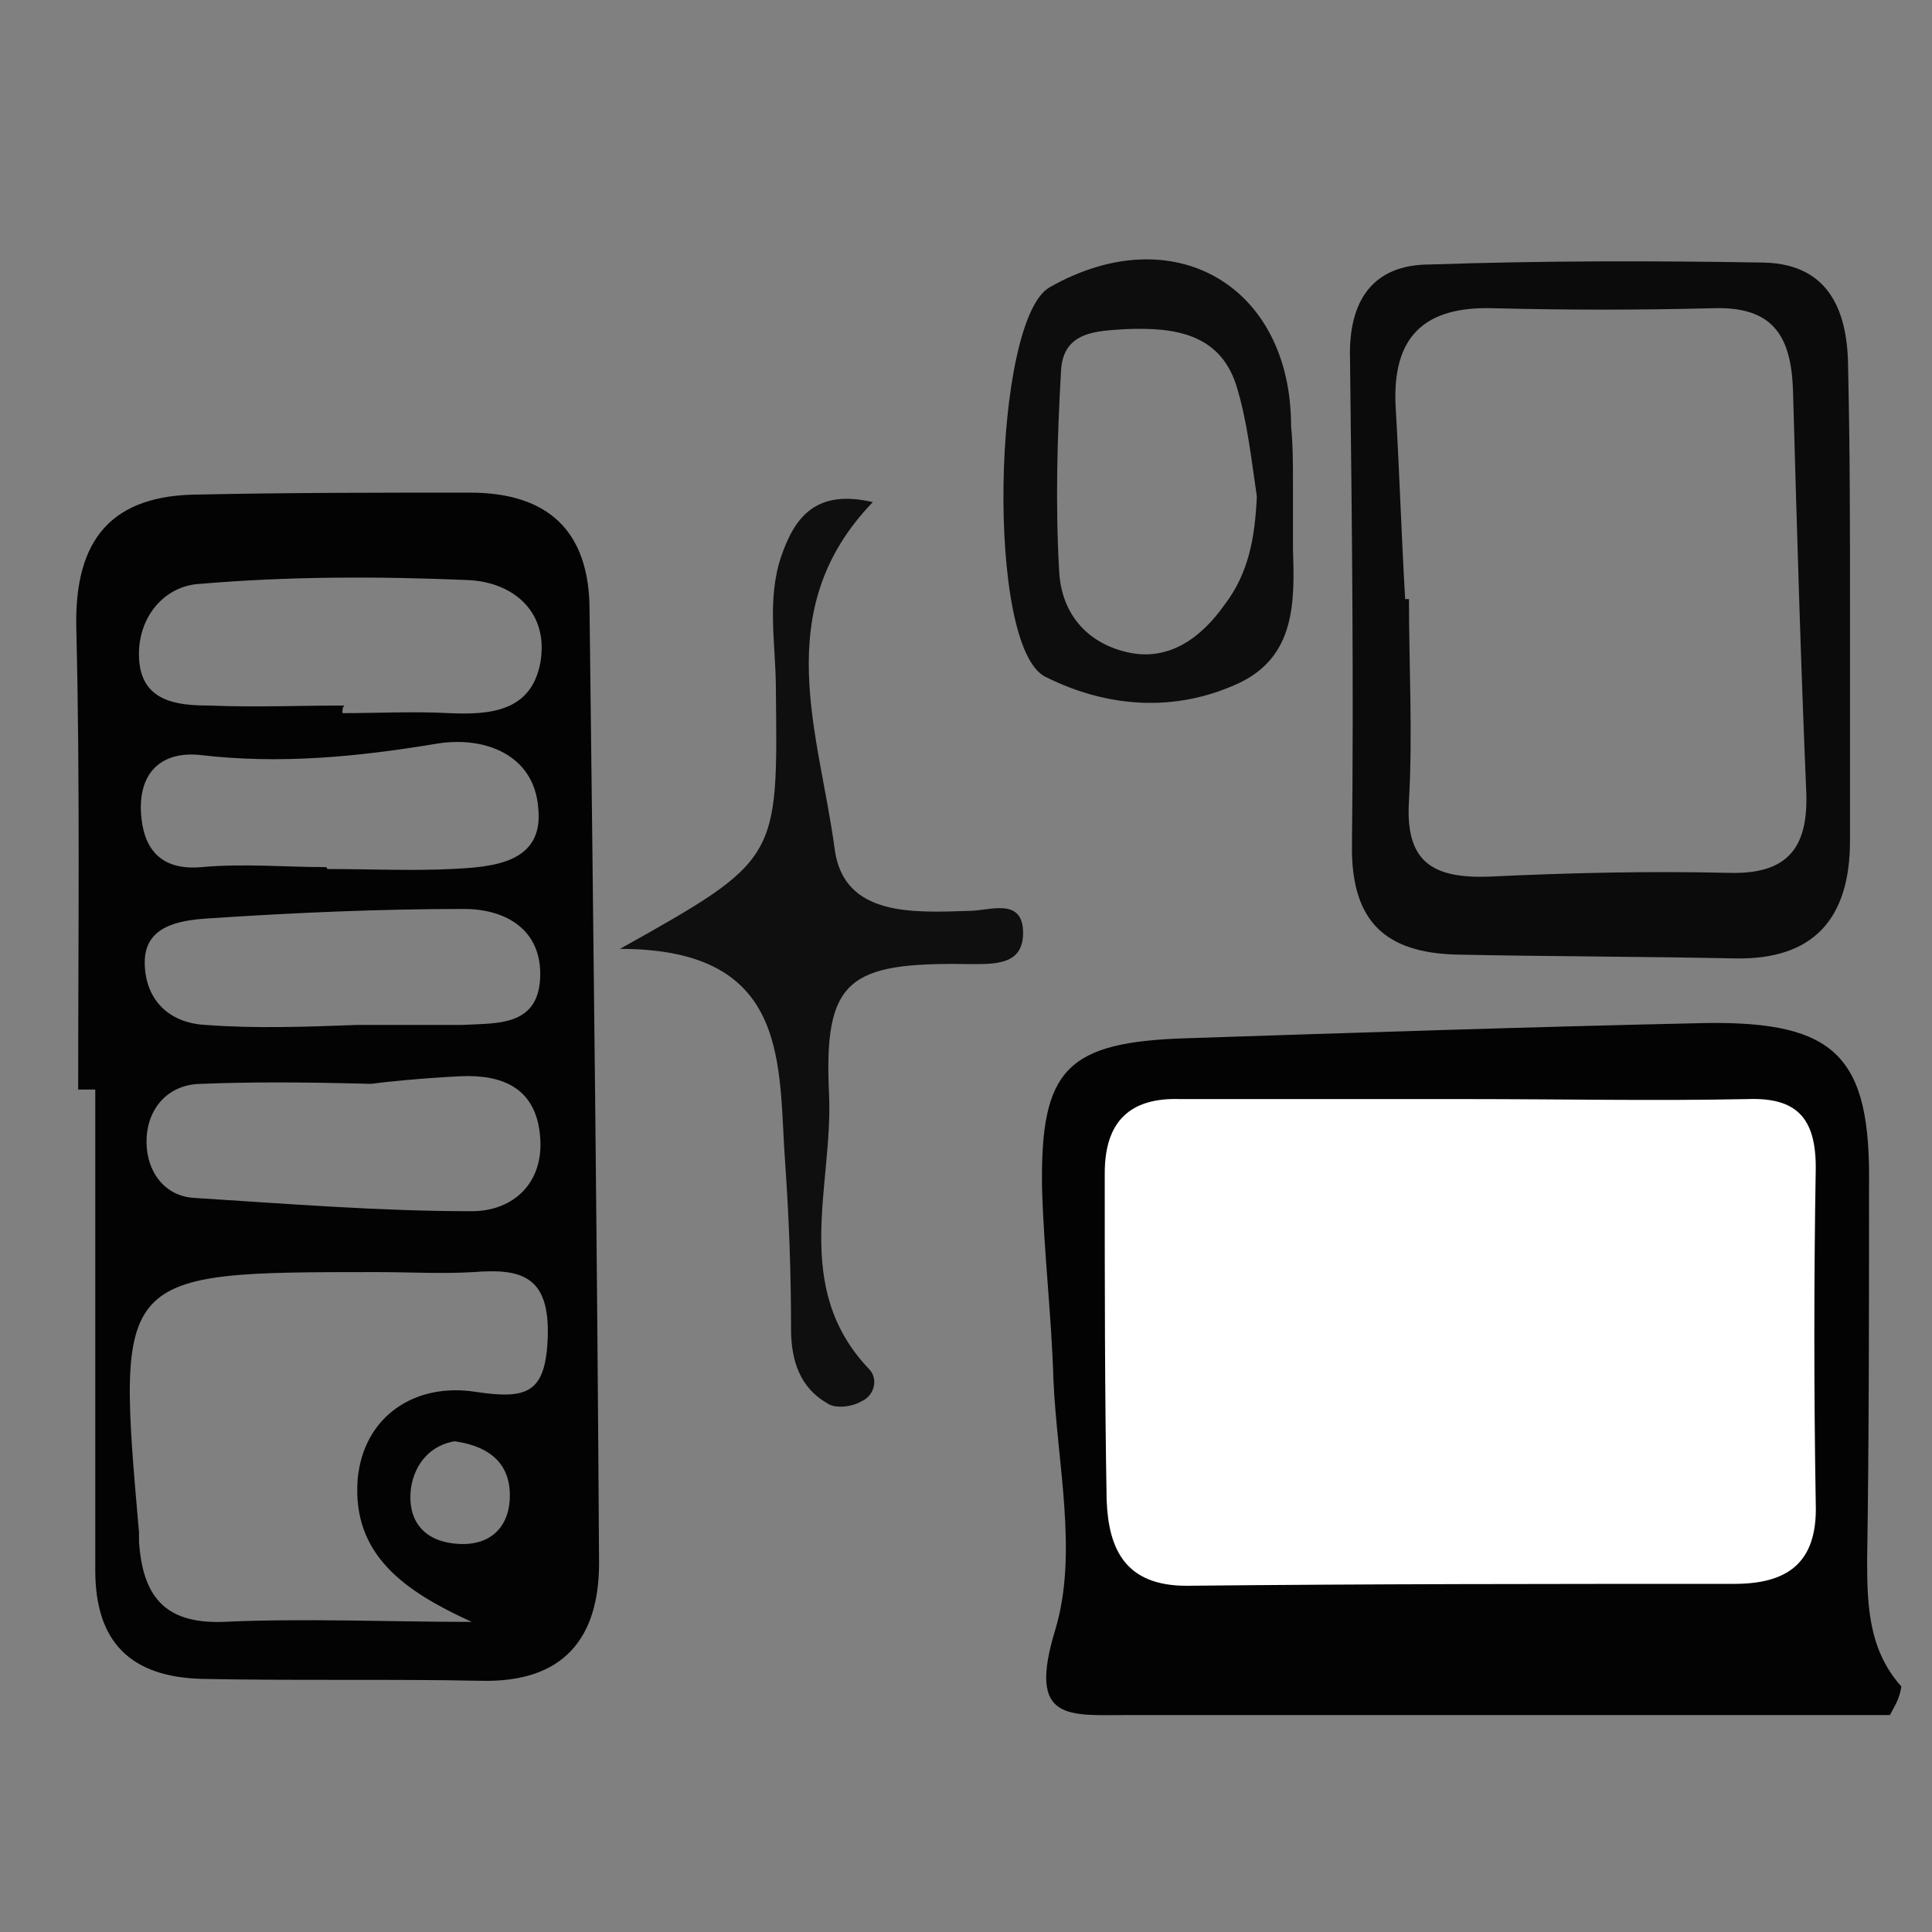
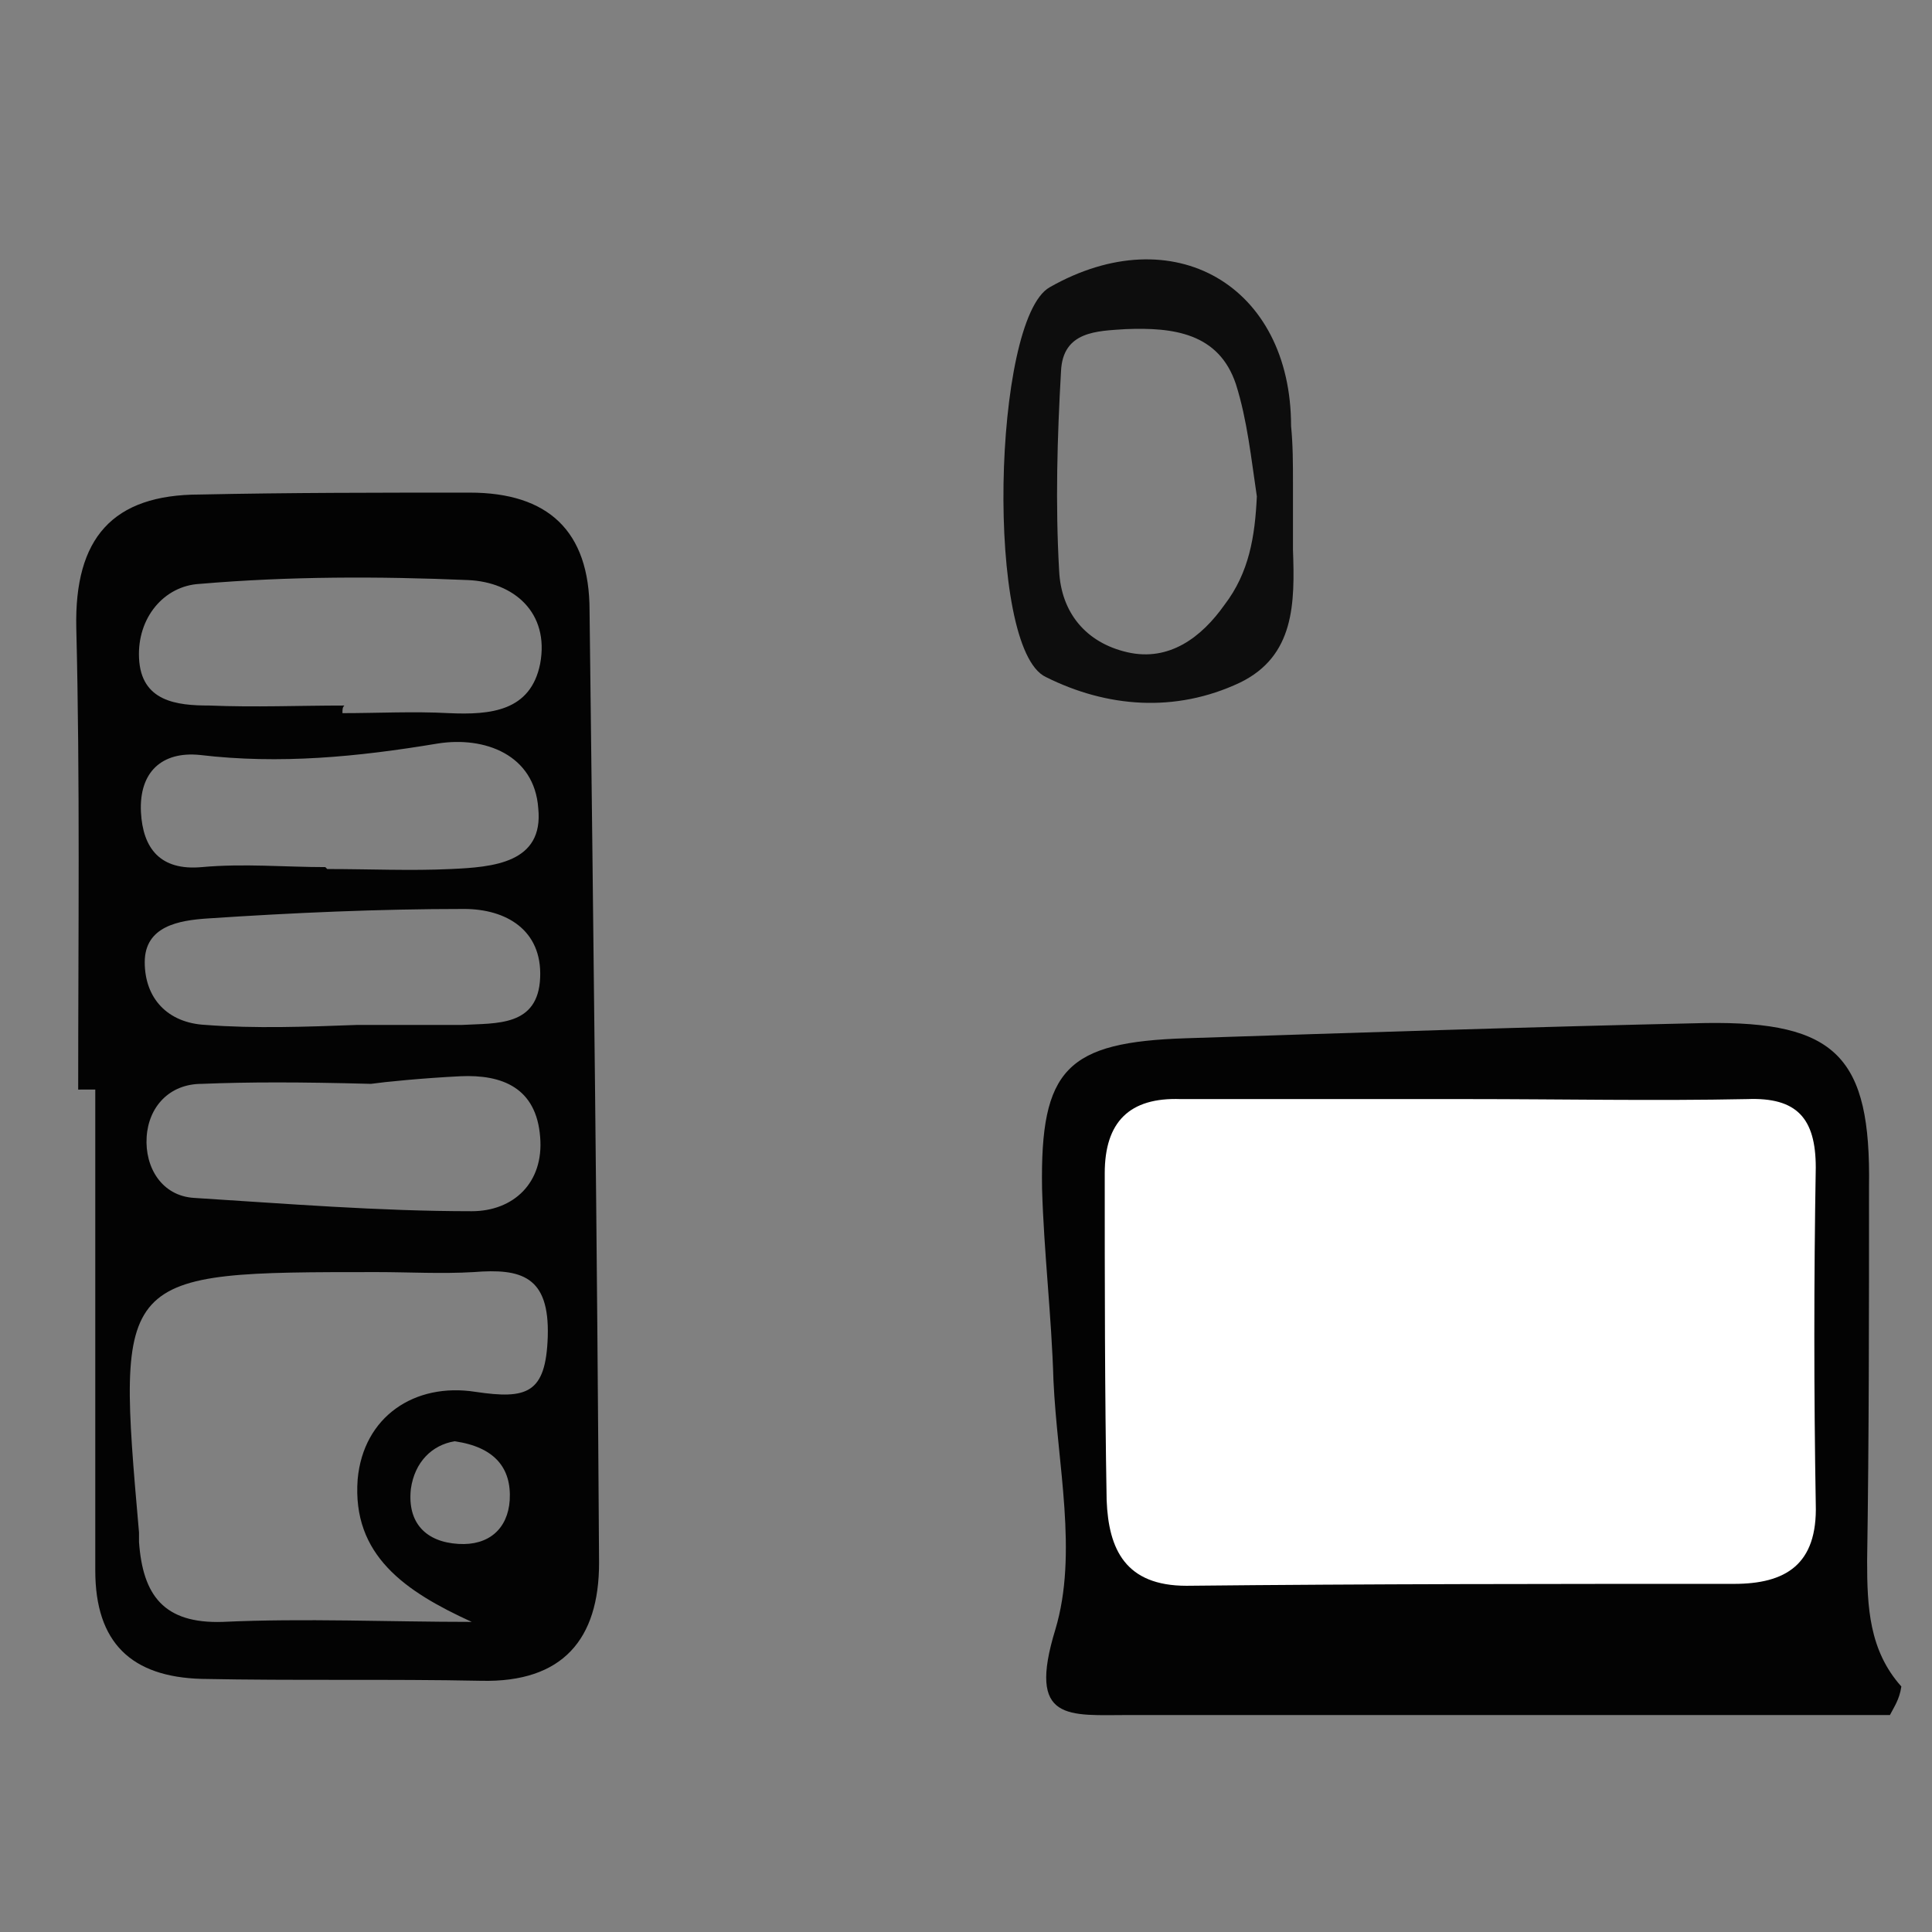
<svg xmlns="http://www.w3.org/2000/svg" width="800px" height="800px" version="1.1" viewBox="144 144 512 512">
  <rect x="144" y="144" width="512" height="512" fill="#808080" stroke="none" />
  <g>
    <path d="m644.85 598.5h-201.52c-16.121 0-27.207 2.016-19.648-22.672 6.047-20.152 0.504-43.832-0.504-66-0.504-17.129-2.519-33.754-3.023-50.883-0.504-31.738 6.551-38.793 38.289-39.801 45.848-1.512 91.691-3.023 137.54-4.031 34.762-0.504 43.832 9.07 43.328 43.328 0 33.25 0 66.504-0.504 99.25 0 12.09 0.504 23.68 9.07 33.25-0.508 3.527-2.016 5.543-3.023 7.559z" fill="#030303" />
-     <path d="m308.3 395.46c42.32-23.68 41.816-23.68 41.312-69.023 0-11.586-2.519-23.68 1.512-35.266 3.527-10.078 9.07-17.633 24.184-14.105-27.711 28.719-14.105 61.465-10.078 92.195 2.519 17.633 20.656 16.625 35.77 16.121 5.039 0 13.602-3.527 14.105 5.039 0.504 9.574-7.559 9.07-14.609 9.07-31.738-0.504-38.289 4.031-36.777 34.762 1.008 24.184-10.078 50.883 10.578 72.547 2.519 2.519 1.512 7.055-2.016 8.566-2.519 1.512-7.055 2.016-9.07 0.504-7.055-4.031-9.574-11.082-9.574-19.648 0-14.609-0.504-28.719-1.512-43.328-2.008-26.199 2.023-57.434-43.824-57.434z" fill="#0f0f0f" />
-     <path d="m164.72 432.75c0-40.809 0.504-81.617-0.504-122.43-0.504-23.68 9.574-35.266 32.746-35.266 23.68-0.504 47.863-0.504 71.539-0.504 20.656 0 31.738 10.078 31.738 31.234 1.008 84.137 2.016 168.27 2.519 252.41 0 20.152-9.574 31.738-31.234 31.234-24.688-0.504-49.375 0-74.059-0.504-18.641-0.504-28.215-9.574-28.215-28.719v-127.46c-1.004 0.004-2.516 0.004-4.531 0.004zm74.062 103.28c1.512-16.625 15.113-25.695 31.234-23.176 13.602 2.016 18.641 0.504 19.145-14.609 0.504-16.121-7.055-18.137-19.648-17.129-8.566 0.504-17.129 0-25.695 0-69.023 0-69.023 0-62.977 69.023v2.519c1.008 14.105 6.551 21.664 22.168 21.16 21.664-1.008 43.832 0 66 0-17.633-8.066-31.738-17.637-30.227-37.789zm-4.031-203.04c9.574 0 18.641-0.504 28.215 0 11.082 0.504 21.664-0.504 24.184-13.098 2.519-13.602-7.055-21.664-19.145-22.168-23.68-1.008-47.359-1.008-71.039 1.008-9.574 0.504-16.625 9.07-16.121 19.648 0.504 11.586 10.078 12.594 18.641 12.594 12.09 0.504 23.68 0 35.77 0-0.504 0.504-0.504 1.008-0.504 2.016zm-37.281 98.242c-8.566 0-14.105 6.047-14.609 14.105-0.504 8.062 4.031 15.617 12.594 16.121 24.184 1.512 48.871 3.527 73.555 3.527 11.082 0 19.145-7.559 18.137-19.648-1.008-13.098-10.078-16.625-21.16-16.121-10.078 0.504-20.152 1.512-23.68 2.016-19.145-0.504-32.242-0.504-44.836 0zm33.25-56.93c11.082 0 22.168 0.504 32.746 0 11.082-0.504 24.688-1.512 23.176-16.121-1.008-14.105-14.105-19.145-26.703-17.129-21.156 3.523-41.812 5.539-62.973 3.019-10.078-1.008-16.121 4.535-15.617 15.113 0.504 9.574 5.039 15.617 16.121 14.609s22.168 0 32.746 0c0.504 0.004 0.504 0.508 0.504 0.508zm8.062 41.312h27.711c9.07-0.504 20.152 0.504 20.656-12.594 0.504-12.594-9.07-18.137-20.152-18.137-22.672 0-45.344 1.008-68.016 2.519-7.559 0.504-16.625 2.016-16.625 11.586 0 9.574 6.047 16.121 16.121 16.625 13.098 1.008 26.699 0.504 40.305 0v0zm14.105 122.93c-1.008 9.07 4.031 14.105 12.594 14.609 8.062 0.504 13.098-4.031 13.602-11.586 0.504-8.566-4.031-14.105-14.609-15.617-6.043 1.004-10.578 5.539-11.586 12.594z" fill="#030303" />
+     <path d="m164.72 432.75c0-40.809 0.504-81.617-0.504-122.43-0.504-23.68 9.574-35.266 32.746-35.266 23.68-0.504 47.863-0.504 71.539-0.504 20.656 0 31.738 10.078 31.738 31.234 1.008 84.137 2.016 168.27 2.519 252.41 0 20.152-9.574 31.738-31.234 31.234-24.688-0.504-49.375 0-74.059-0.504-18.641-0.504-28.215-9.574-28.215-28.719v-127.46c-1.004 0.004-2.516 0.004-4.531 0.004zm74.062 103.28c1.512-16.625 15.113-25.695 31.234-23.176 13.602 2.016 18.641 0.504 19.145-14.609 0.504-16.121-7.055-18.137-19.648-17.129-8.566 0.504-17.129 0-25.695 0-69.023 0-69.023 0-62.977 69.023v2.519c1.008 14.105 6.551 21.664 22.168 21.16 21.664-1.008 43.832 0 66 0-17.633-8.066-31.738-17.637-30.227-37.789zm-4.031-203.04c9.574 0 18.641-0.504 28.215 0 11.082 0.504 21.664-0.504 24.184-13.098 2.519-13.602-7.055-21.664-19.145-22.168-23.68-1.008-47.359-1.008-71.039 1.008-9.574 0.504-16.625 9.07-16.121 19.648 0.504 11.586 10.078 12.594 18.641 12.594 12.09 0.504 23.68 0 35.77 0-0.504 0.504-0.504 1.008-0.504 2.016zm-37.281 98.242c-8.566 0-14.105 6.047-14.609 14.105-0.504 8.062 4.031 15.617 12.594 16.121 24.184 1.512 48.871 3.527 73.555 3.527 11.082 0 19.145-7.559 18.137-19.648-1.008-13.098-10.078-16.625-21.16-16.121-10.078 0.504-20.152 1.512-23.68 2.016-19.145-0.504-32.242-0.504-44.836 0zm33.25-56.93c11.082 0 22.168 0.504 32.746 0 11.082-0.504 24.688-1.512 23.176-16.121-1.008-14.105-14.105-19.145-26.703-17.129-21.156 3.523-41.812 5.539-62.973 3.019-10.078-1.008-16.121 4.535-15.617 15.113 0.504 9.574 5.039 15.617 16.121 14.609s22.168 0 32.746 0zm8.062 41.312h27.711c9.07-0.504 20.152 0.504 20.656-12.594 0.504-12.594-9.07-18.137-20.152-18.137-22.672 0-45.344 1.008-68.016 2.519-7.559 0.504-16.625 2.016-16.625 11.586 0 9.574 6.047 16.121 16.121 16.625 13.098 1.008 26.699 0.504 40.305 0v0zm14.105 122.93c-1.008 9.07 4.031 14.105 12.594 14.609 8.062 0.504 13.098-4.031 13.602-11.586 0.504-8.566-4.031-14.105-14.609-15.617-6.043 1.004-10.578 5.539-11.586 12.594z" fill="#030303" />
    <path d="m533 435.27c24.688 0 49.375 0.504 74.059 0 13.098-0.504 18.137 5.039 18.137 18.137-0.504 29.727-0.504 59.449 0 89.176 0.504 16.121-8.062 21.16-21.664 21.16-48.367 0-96.73 0-145.1 0.504-16.121 0-20.656-9.574-21.16-22.672-0.504-28.719-0.504-57.938-0.504-86.656 0-13.602 6.551-20.152 20.152-19.648h76.078z" fill="#ffffff" />
-     <path d="m634.27 305.79v60.961c0 20.656-9.574 31.738-30.73 31.234-24.688-0.504-49.375-0.504-73.555-1.008-18.641-0.504-27.711-8.566-27.711-28.215 0.504-43.328 0-86.656-0.504-129.48-0.504-15.617 6.047-25.191 21.16-25.191 29.727-1.008 59.449-1.008 88.672-0.504 17.633 0.504 22.168 13.602 22.168 28.215 0.5 21.164 0.5 42.324 0.5 63.988zm-116.88-3.023c0 17.633 1.008 35.77 0 53.402-1.008 16.121 6.047 20.656 21.16 20.152 21.16-1.008 42.32-1.512 63.48-1.008 15.617 0.504 21.16-6.551 20.656-21.16-1.512-35.77-2.519-71.039-3.527-106.81-0.504-14.609-5.543-22.168-21.16-21.664-19.648 0.504-38.793 0.504-58.441 0-18.137-0.504-26.703 7.559-25.695 26.199 1.008 17.129 1.512 33.754 2.519 50.883 0 0.004 0.504 0.004 1.008 0.004z" fill="#0b0b0b" />
    <path d="m486.65 272.03v17.633c0.504 14.105 0.504 28.215-14.105 35.266-17.129 8.062-35.266 6.551-51.387-1.512-16.125-7.555-14.109-94.715 1.008-103.28 32.746-18.641 63.984-0.504 63.984 36.777 0.5 5.039 0.5 10.078 0.5 15.117zm-15.113-26.199c-4.535-13.602-16.625-15.113-29.223-14.609-7.559 0.504-16.625 0.504-17.129 11.082-1.008 17.633-1.512 35.266-0.504 52.898 0.504 11.082 7.055 19.145 18.137 21.664 11.082 2.519 19.648-4.031 25.695-12.594 6.551-8.566 8.062-18.137 8.566-28.719-1.512-10.074-2.519-20.148-5.543-29.723z" fill="#0d0d0d" />
  </g>
</svg>